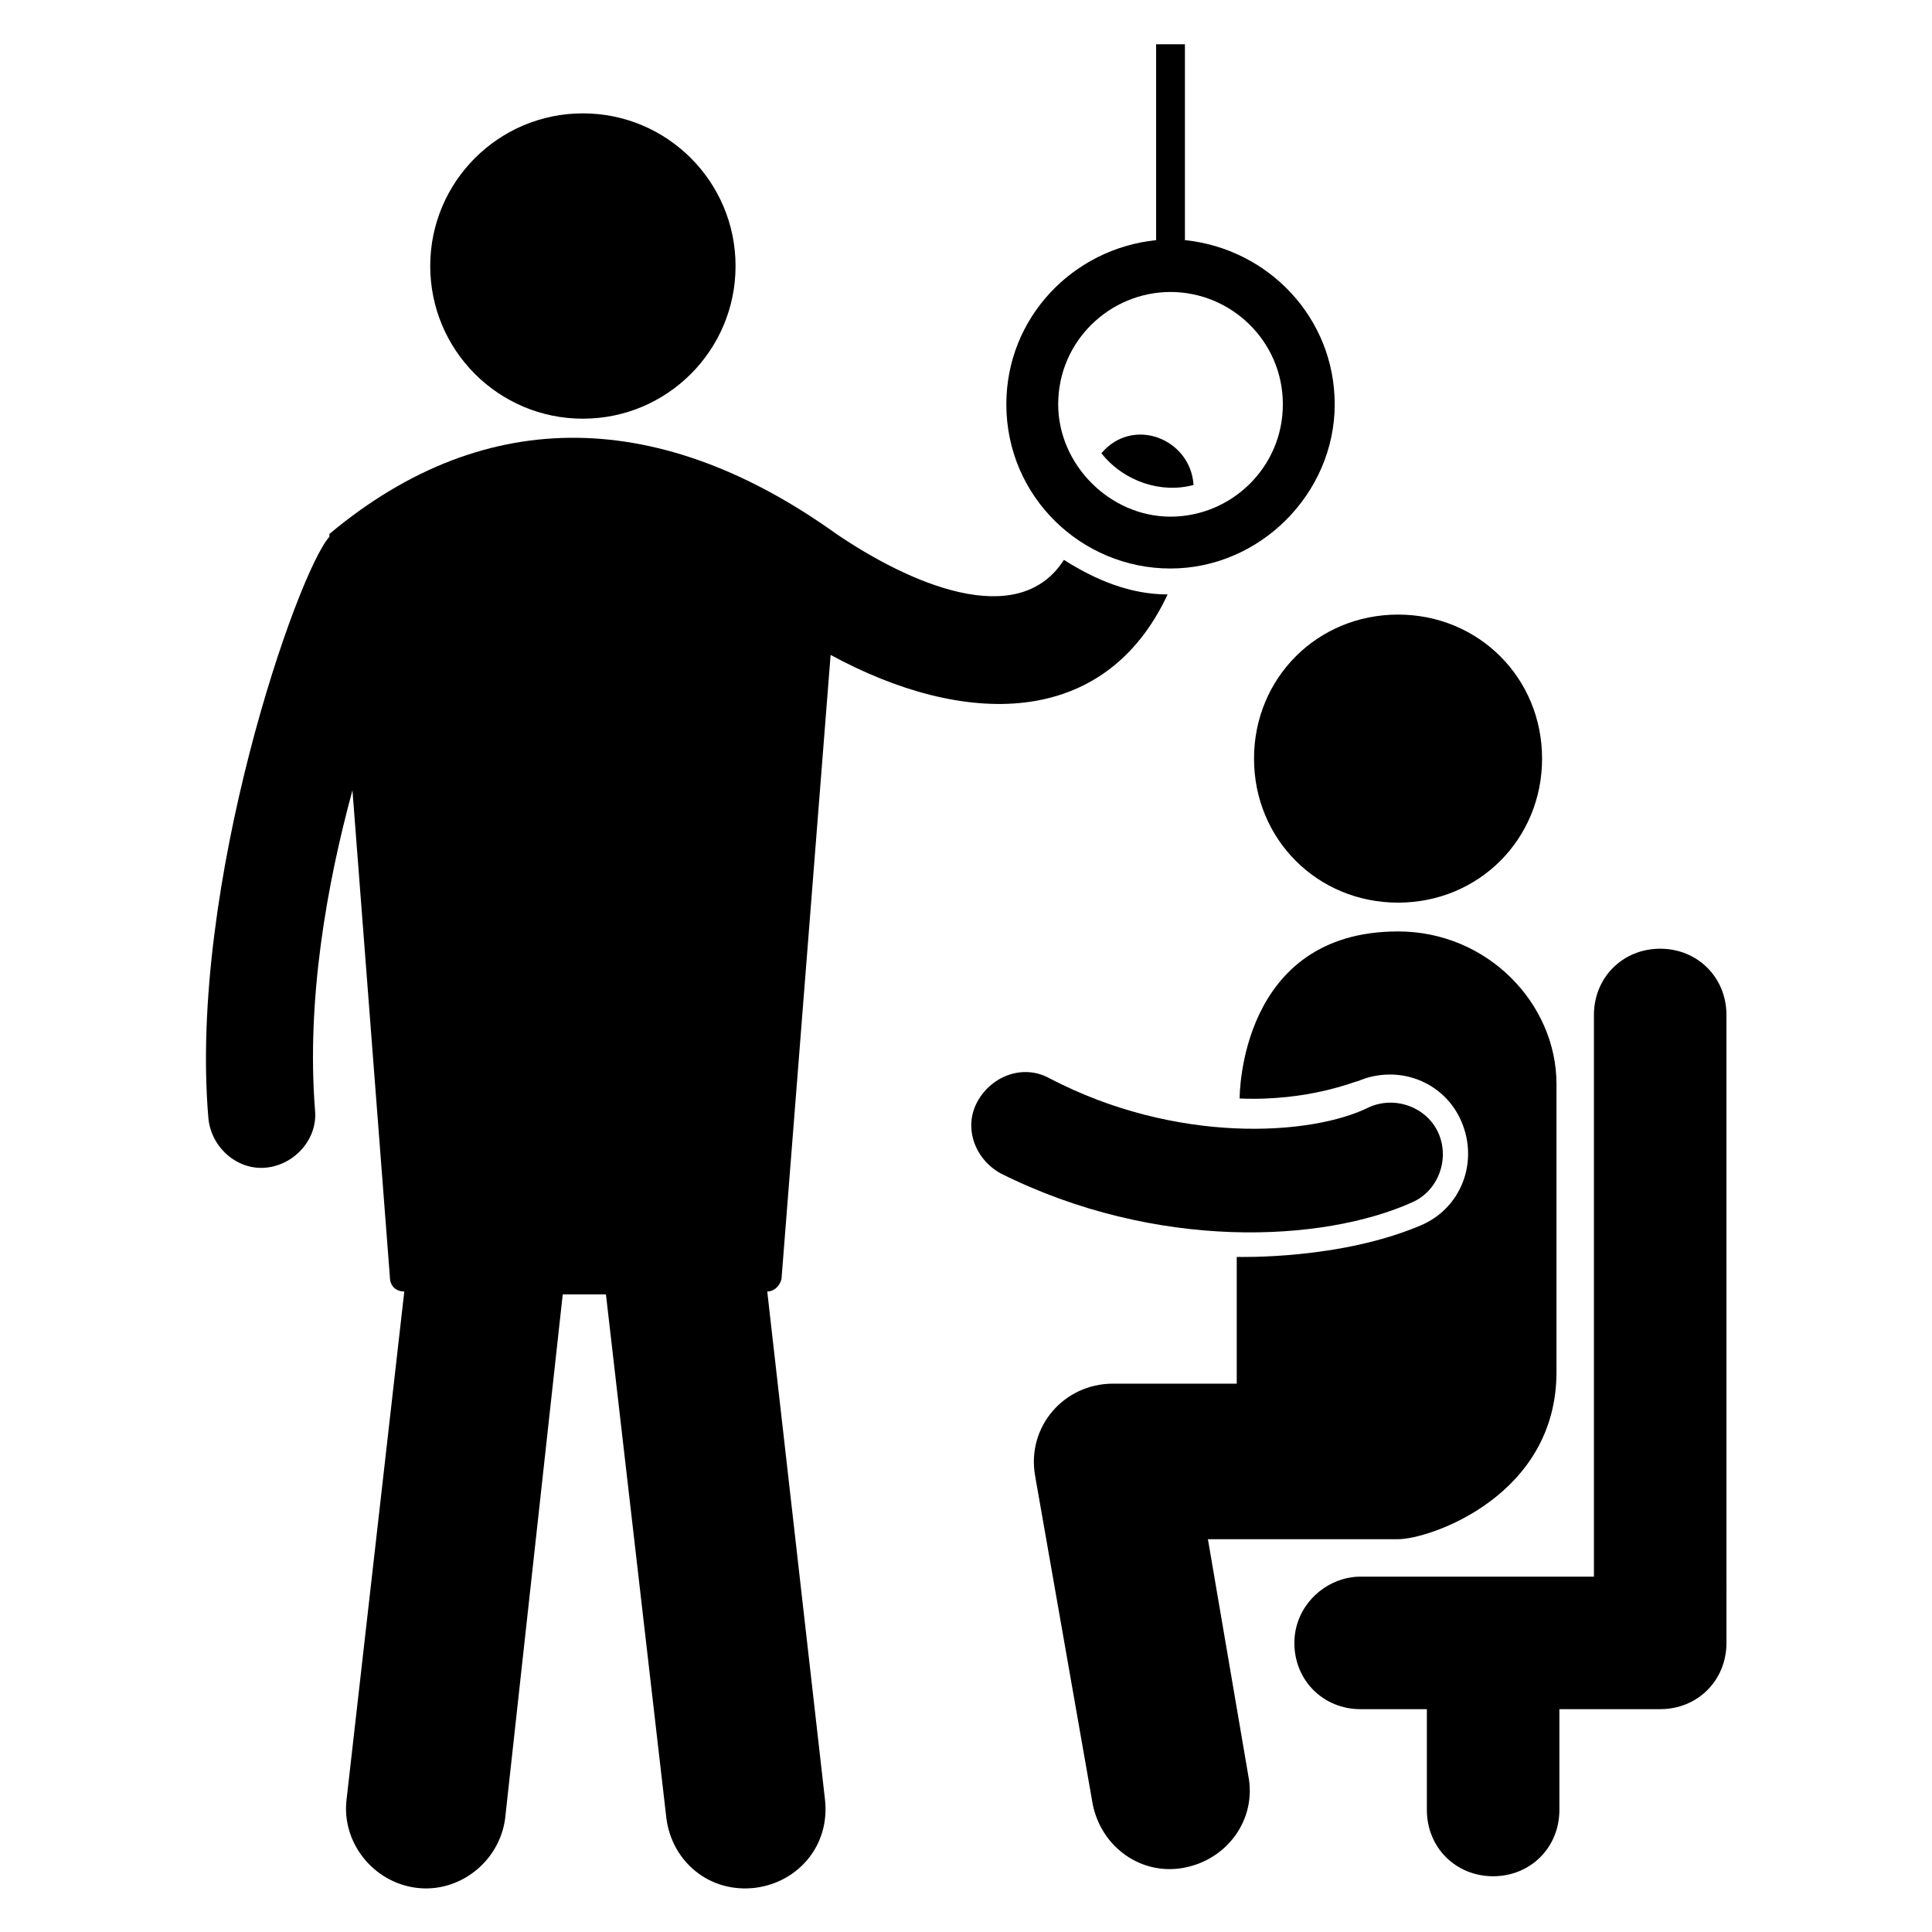
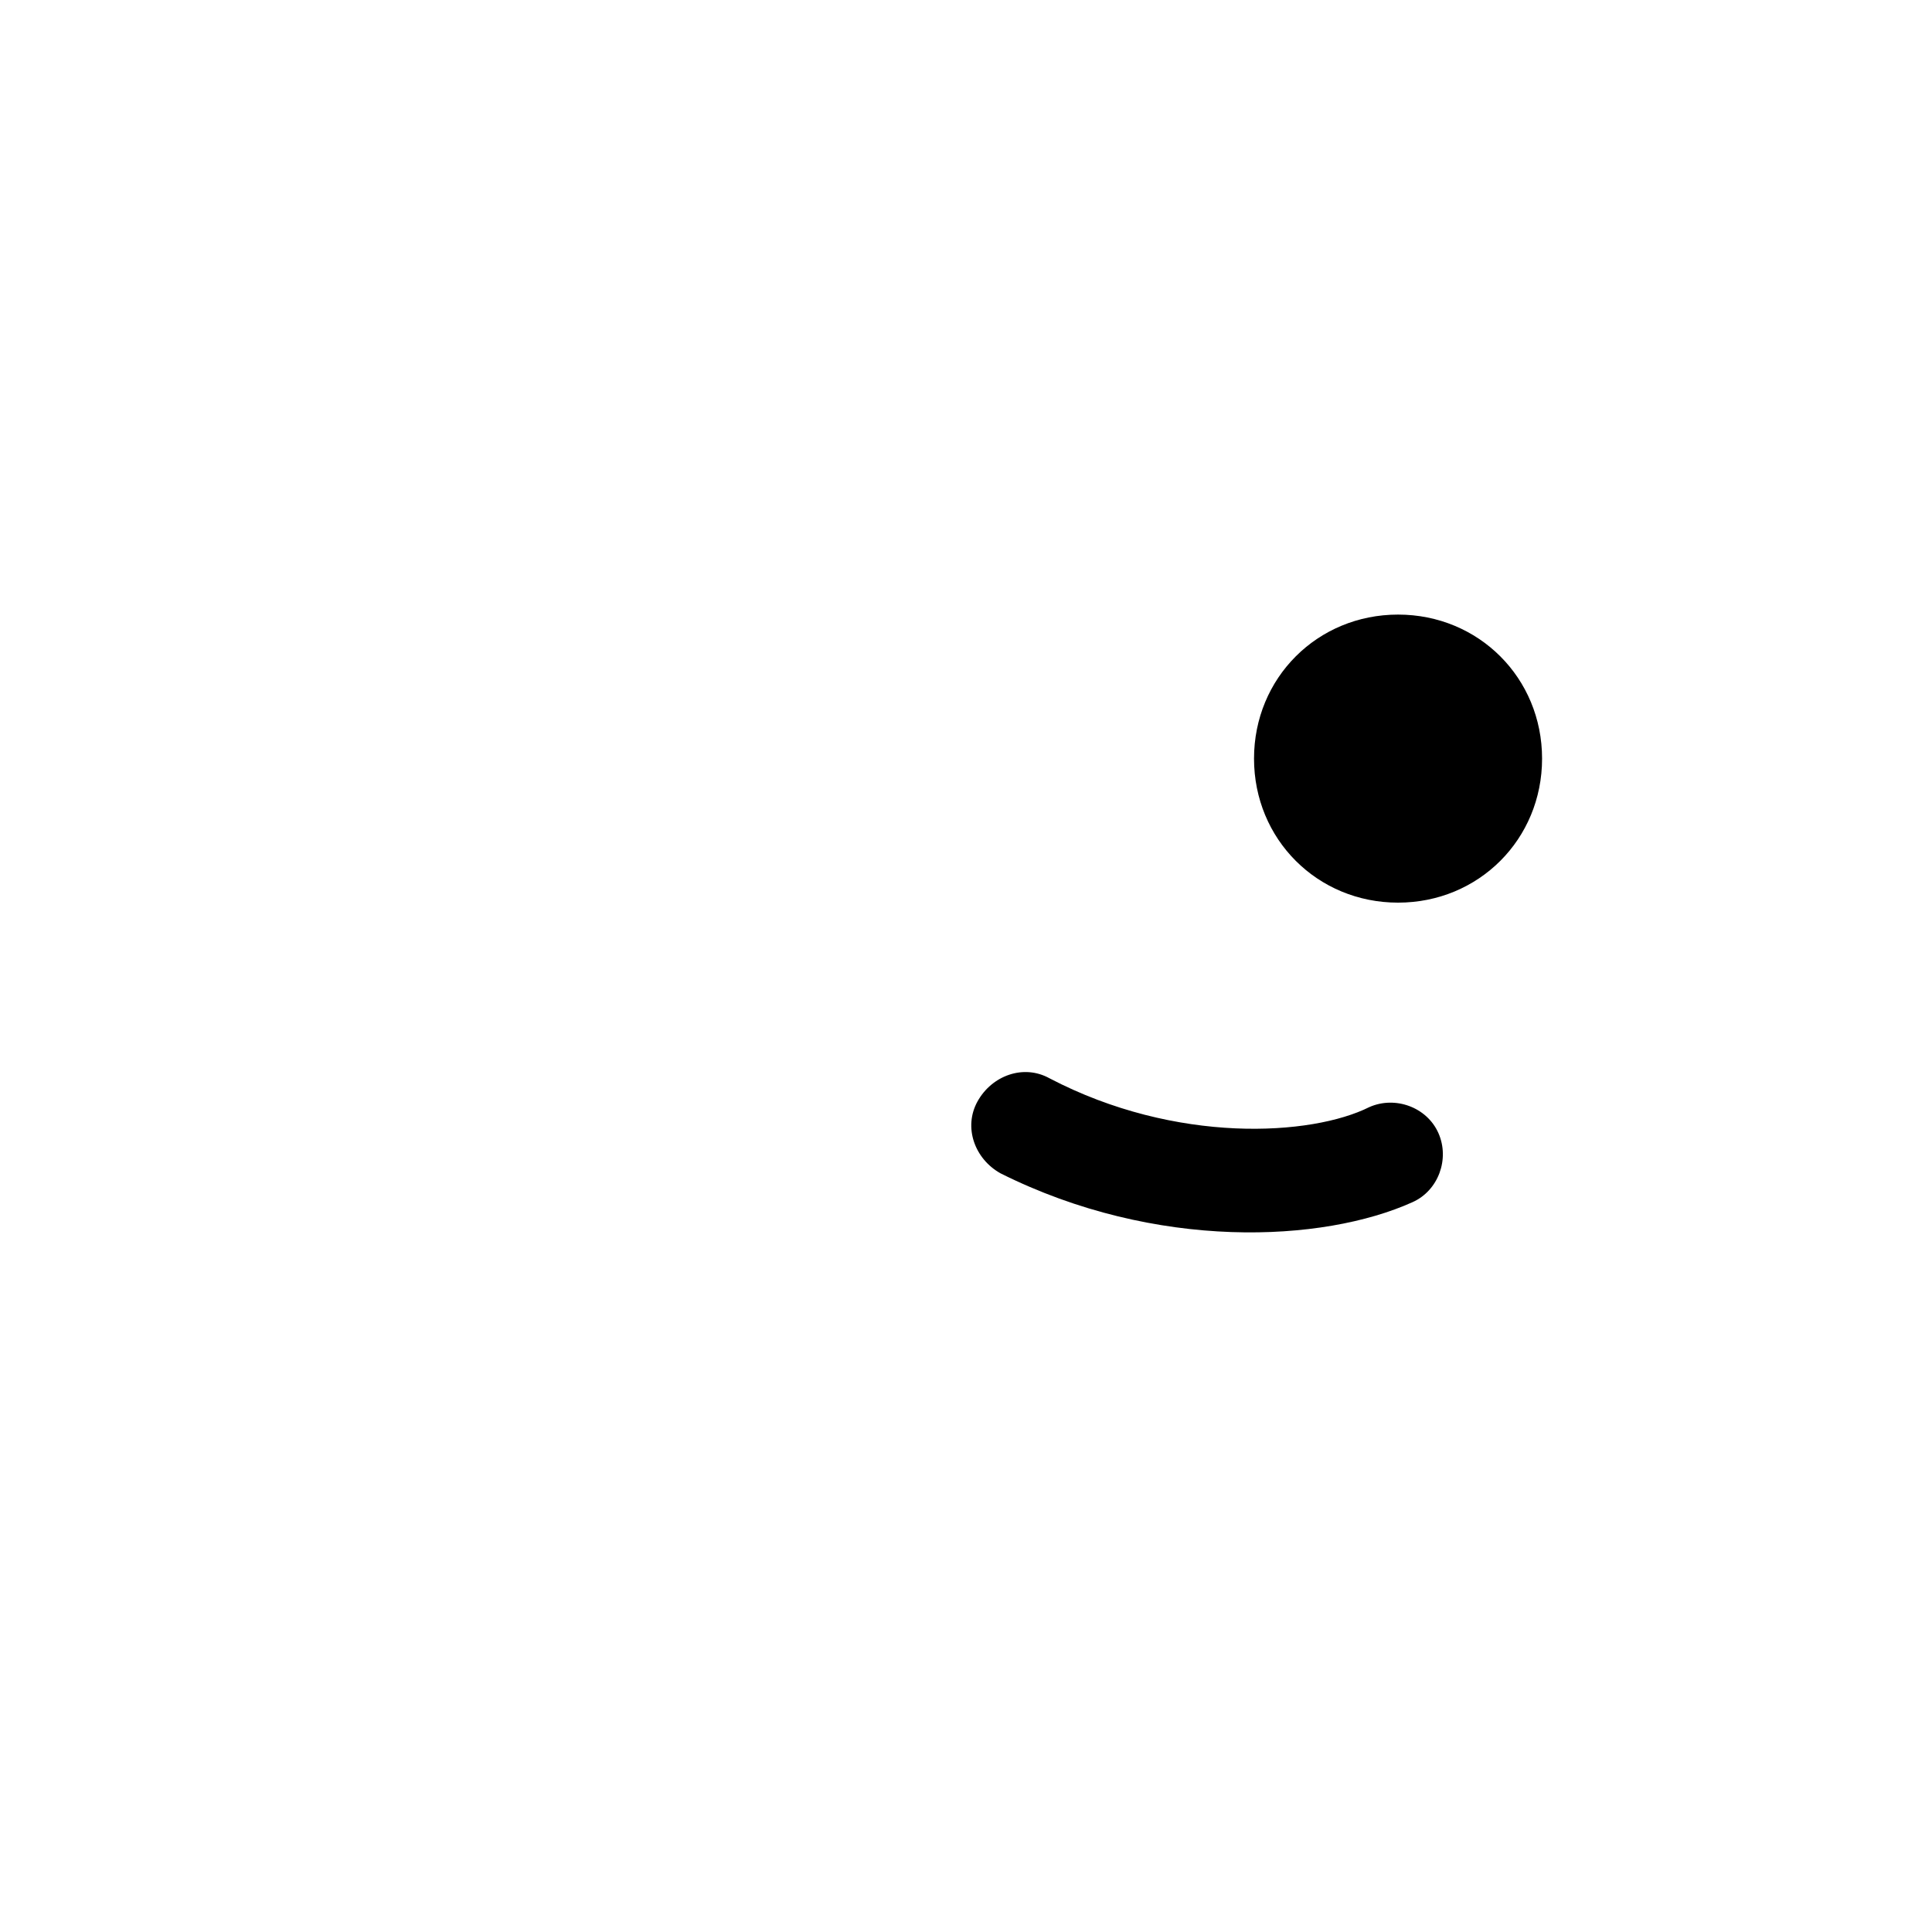
<svg xmlns="http://www.w3.org/2000/svg" fill="#000000" width="800px" height="800px" version="1.1" viewBox="144 144 512 512">
  <g>
-     <path d="m199.24 440.46c0.762 7.633 7.633 13.742 15.266 12.977 7.633-0.762 13.742-7.633 12.977-15.266-2.289-29.008 3.055-59.543 9.922-84.73l9.922 129c0 2.289 1.527 3.816 3.816 3.816l-15.266 134.35c-1.527 11.449 6.871 22.137 18.32 23.664 11.449 1.527 22.137-6.871 23.664-18.32l15.27-138.93h11.449l16.031 138.93c1.527 11.449 11.449 19.848 23.664 18.32 11.449-1.527 19.848-11.449 18.32-23.664l-15.266-134.35c2.289 0 3.816-2.289 3.816-3.816l12.977-164.88c35.113 19.082 72.52 19.848 89.312-16.031-9.922 0-19.082-3.816-27.48-9.16-12.215 19.082-41.223 6.106-60.305-6.871-45.801-32.824-92.363-35.113-134.35 0v0.762c-8.398 9.16-37.406 92.367-32.062 154.2z" />
-     <path d="m460.3 272.52c-0.762-12.215-16.031-18.32-24.426-8.398 6.106 7.637 16.027 10.688 24.426 8.398z" />
-     <path d="m338.93 214.5c0 22.344-18.113 40.457-40.457 40.457s-40.457-18.113-40.457-40.457 18.113-40.457 40.457-40.457 40.457 18.113 40.457 40.457" />
-     <path d="m454.2 294.66c23.664 0 43.512-19.848 43.512-43.512 0-22.902-17.559-41.223-39.695-43.512v-51.906h-7.633v51.91c-22.137 2.289-39.695 20.609-39.695 43.512 0 24.426 19.848 43.508 43.512 43.508zm0-73.281c16.031 0 29.77 12.977 29.77 29.77s-13.742 29.77-29.77 29.77c-16.031 0-29.77-13.742-29.77-29.77 0-16.793 13.738-29.77 29.77-29.77z" />
+     <path d="m460.3 272.52z" />
    <path d="m476.33 345.04c0 21.375 16.793 38.168 38.168 38.168s38.168-16.793 38.168-38.168-16.793-38.168-38.168-38.168-38.168 16.793-38.168 38.168z" />
-     <path d="m514.5 390.84c-41.984 0-41.984 43.512-41.984 44.273 18.32 0.762 30.535-4.582 31.297-4.582 10.688-4.582 22.902 0 27.48 10.688 4.582 10.688 0 22.902-10.688 27.48-21.375 9.16-48.09 8.398-48.855 8.398v32.062 1.527h-32.824c-12.977 0-22.902 11.449-20.609 24.426l15.266 87.023c2.289 11.449 12.977 19.082 24.426 16.793 11.449-2.289 19.082-12.977 16.793-24.426l-10.688-62.594 50.387-0.004c8.398 0 41.984-11.449 41.984-44.273v-76.336c0-21.375-18.32-40.457-41.984-40.457z" />
-     <path d="m487.02 579.39c0 9.922 7.633 17.559 17.559 17.559l17.555-0.004v26.719c0 9.922 7.633 17.559 17.559 17.559 9.922 0 17.559-7.633 17.559-17.559v-26.719h26.719c9.922 0 17.559-7.633 17.559-17.559l-0.004-166.41c0-9.922-7.633-17.559-17.559-17.559-9.922 0-17.559 7.633-17.559 17.559v148.85h-61.832c-9.156 0-17.555 7.633-17.555 17.559z" />
    <path d="m518.32 462.59c6.871-3.055 9.922-11.449 6.871-18.32-3.055-6.871-11.449-9.922-18.32-6.871-15.266 7.633-51.145 9.922-84.73-7.633-6.871-3.816-15.266-0.762-19.082 6.106-3.816 6.871-0.762 15.266 6.106 19.082 41.219 20.613 85.492 18.324 109.16 7.637z" />
  </g>
</svg>